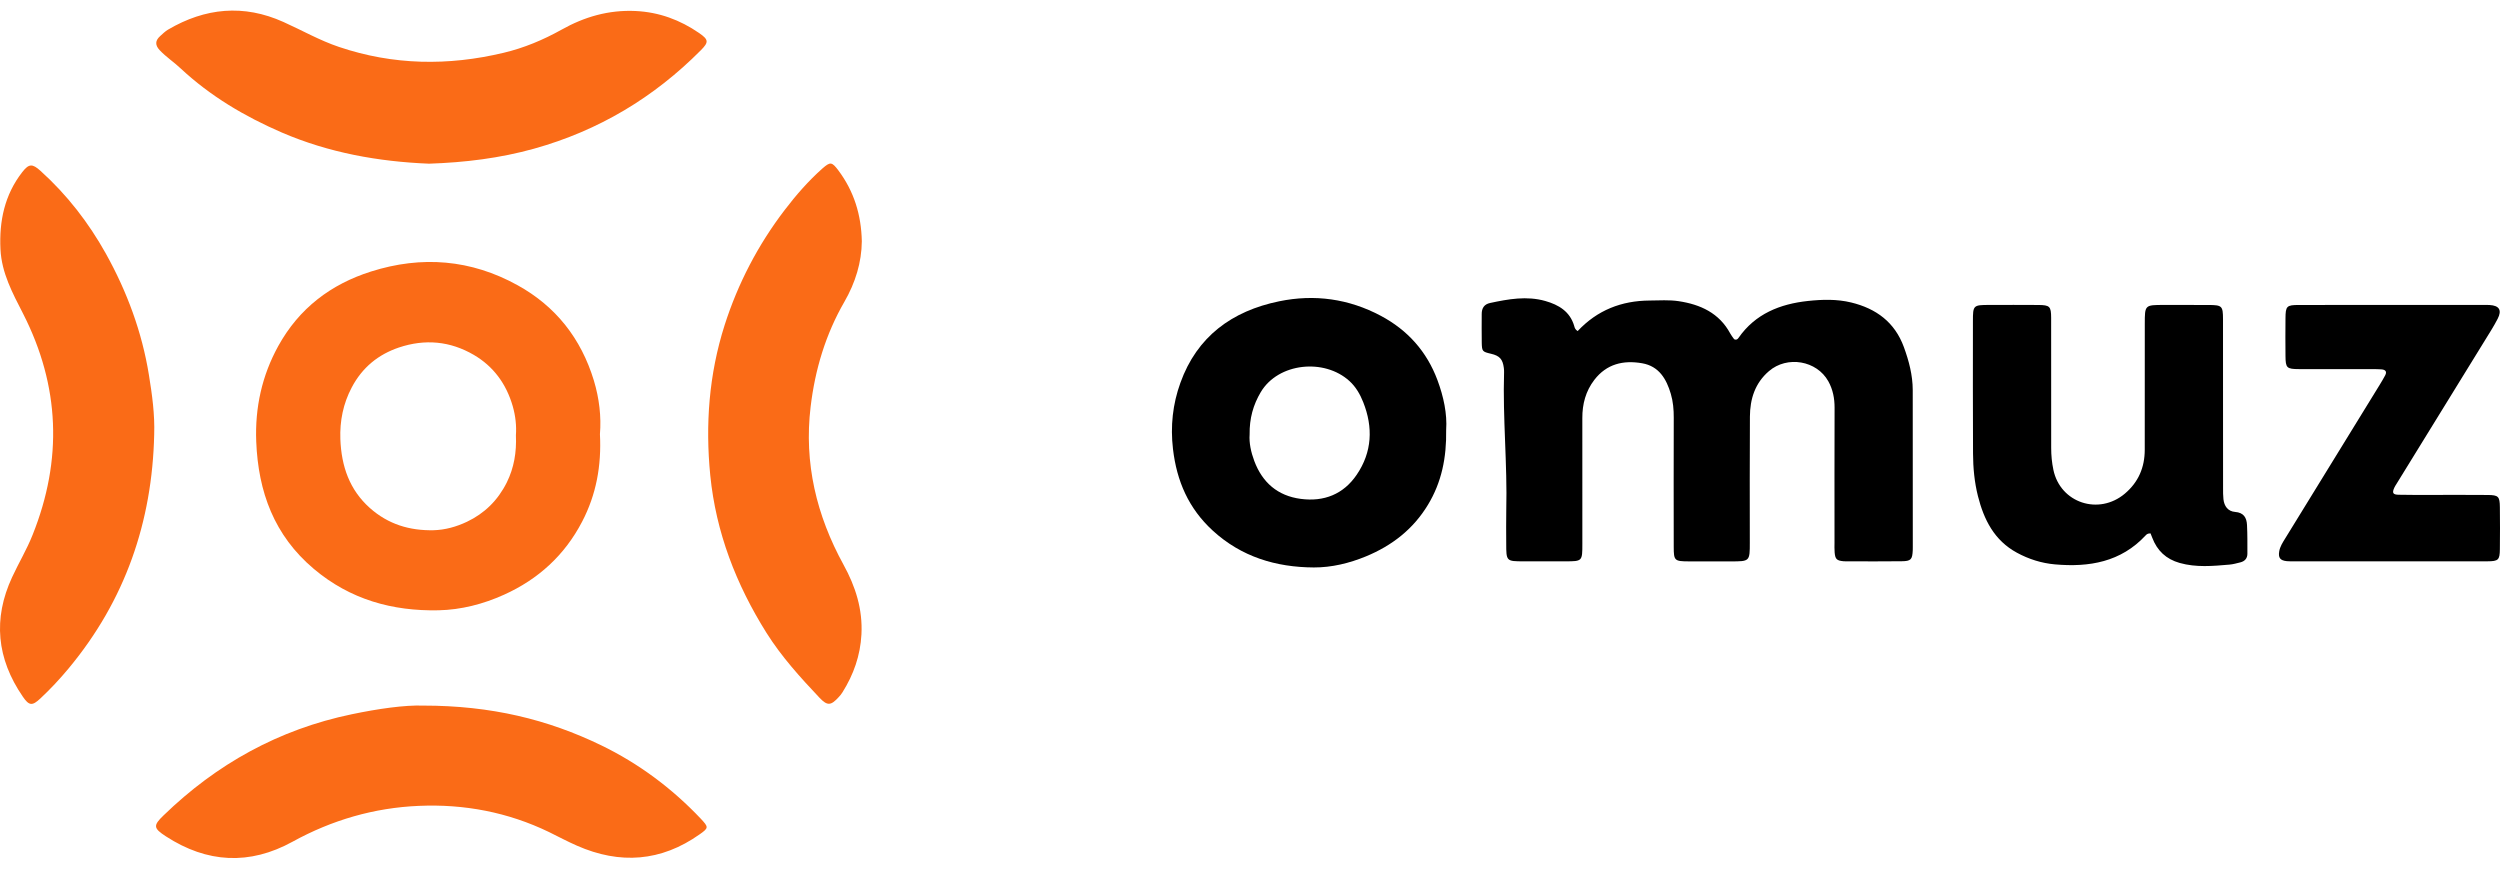
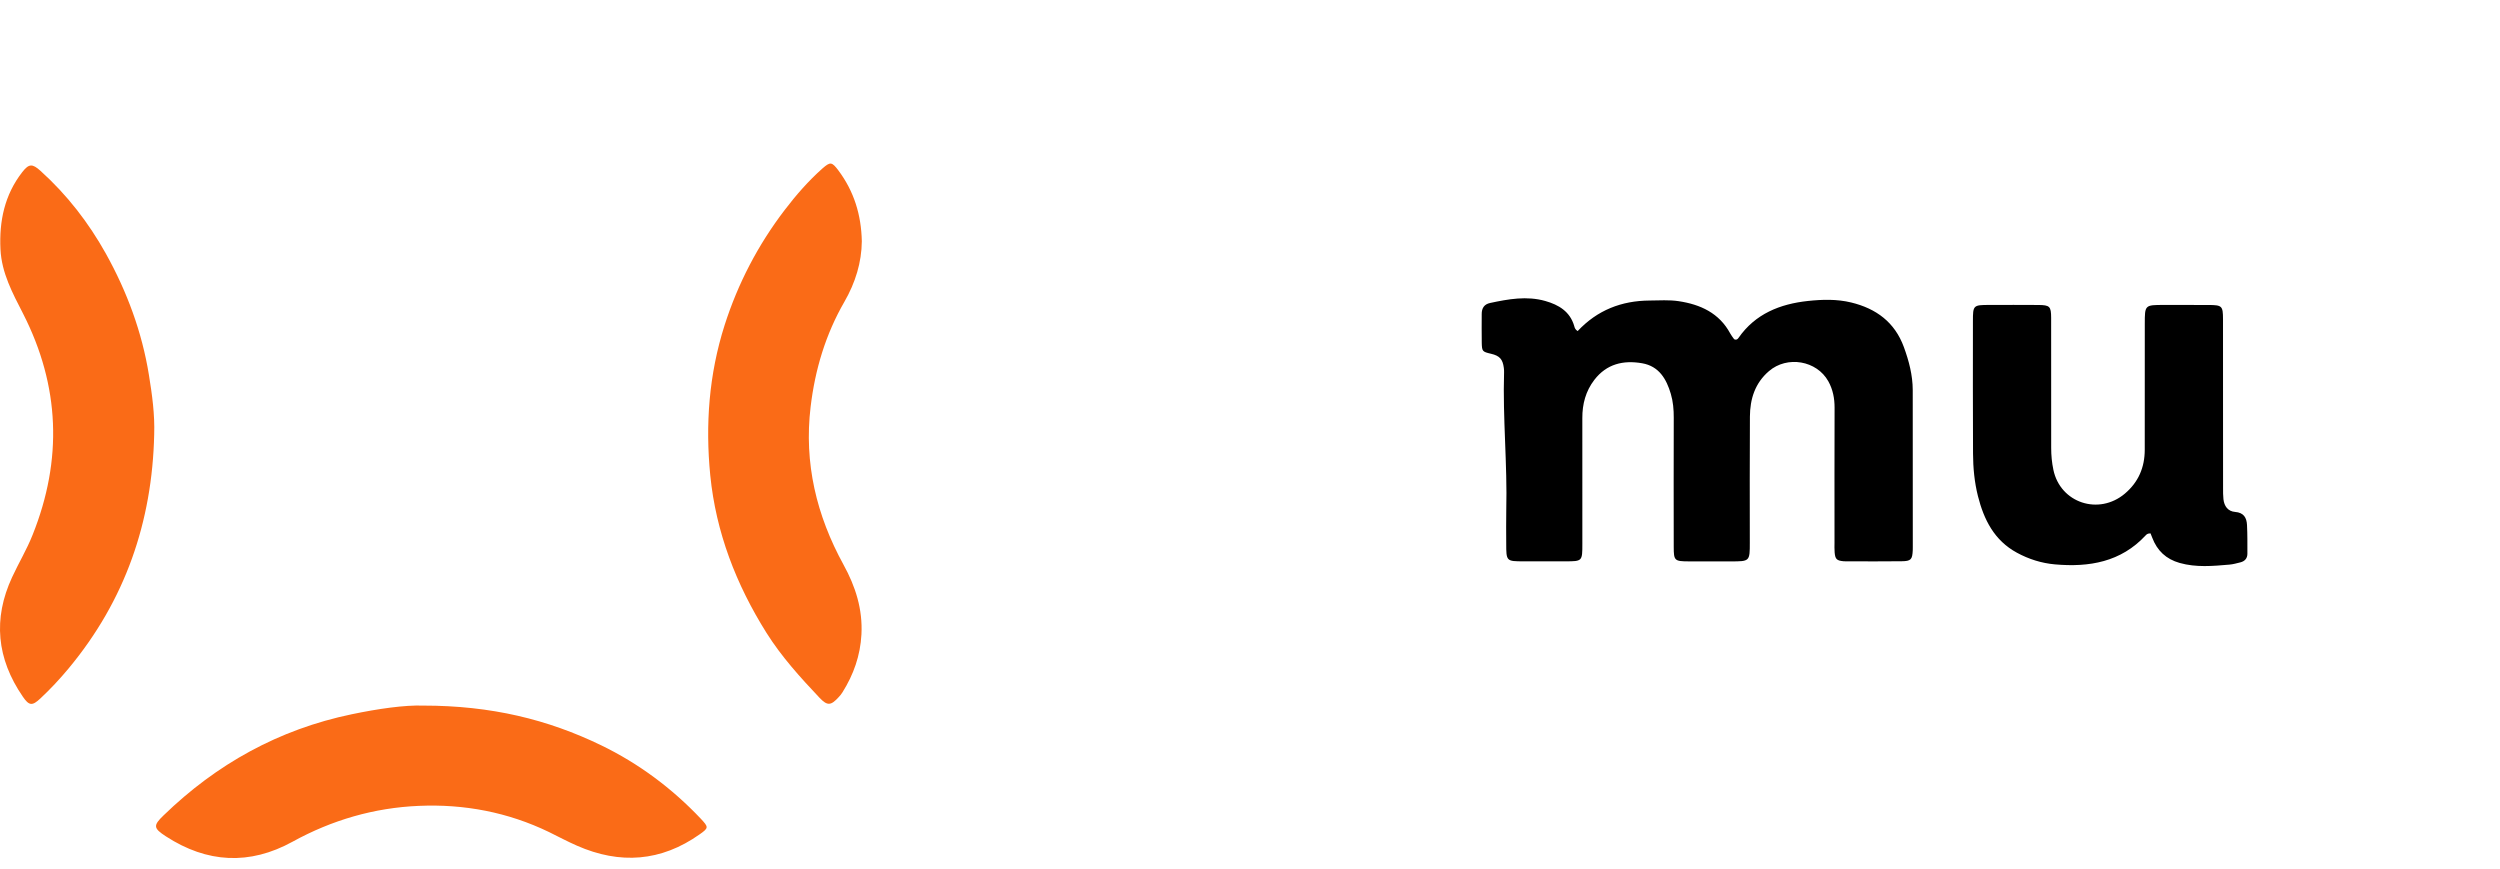
<svg xmlns="http://www.w3.org/2000/svg" width="118" height="41" viewBox="0 0 118 41" fill="none">
  <path d="M28.372 35.176C25.856 33.959 23.188 33.304 19.979 33.304C19.097 33.273 17.843 33.454 16.603 33.713C13.156 34.429 10.215 36.068 7.722 38.485C7.22 38.968 7.238 39.091 7.834 39.478C9.772 40.735 11.773 40.849 13.81 39.728C15.668 38.705 17.664 38.125 19.773 38.037C21.908 37.944 23.976 38.336 25.91 39.271C26.353 39.487 26.783 39.72 27.235 39.917C29.263 40.809 31.201 40.669 33.023 39.381C33.462 39.074 33.444 39.039 33.077 38.643C31.716 37.206 30.149 36.037 28.372 35.176Z" fill="#FA6B17" />
  <path d="M5 11.976C4.181 10.508 3.164 9.194 1.907 8.06C1.526 7.718 1.365 7.722 1.052 8.122C0.214 9.198 -0.041 10.438 0.022 11.764C0.076 12.885 0.595 13.839 1.092 14.81C2.829 18.22 2.959 21.7 1.539 25.246C1.266 25.936 0.881 26.573 0.573 27.241C-0.341 29.209 -0.153 31.09 1.074 32.878C1.374 33.318 1.522 33.327 1.907 32.966C2.381 32.523 2.824 32.048 3.241 31.547C5.913 28.331 7.184 24.631 7.278 20.513C7.31 19.56 7.18 18.624 7.028 17.692C6.701 15.671 5.998 13.773 5 11.976Z" fill="#FA6B17" />
  <path d="M38.261 19.203C38.471 17.441 38.968 15.78 39.859 14.238C40.374 13.342 40.669 12.384 40.678 11.386C40.651 10.134 40.307 9.031 39.577 8.051C39.264 7.634 39.192 7.625 38.816 7.954C38.154 8.543 37.572 9.211 37.039 9.91C35.776 11.562 34.832 13.377 34.201 15.35C33.462 17.67 33.288 20.043 33.525 22.442C33.793 25.122 34.742 27.583 36.179 29.872C36.887 30.997 37.773 31.973 38.682 32.935C39.058 33.331 39.224 33.304 39.595 32.895C39.658 32.825 39.72 32.755 39.765 32.676C40.293 31.837 40.607 30.936 40.66 29.947C40.723 28.761 40.383 27.684 39.81 26.647C38.539 24.327 37.943 21.862 38.261 19.203Z" fill="#FA6B17" />
-   <path d="M33.001 1.561C32.101 0.941 31.112 0.572 29.993 0.519C28.726 0.462 27.589 0.792 26.501 1.403C25.642 1.882 24.733 2.264 23.77 2.492C21.156 3.116 18.569 3.081 16.003 2.216C15.086 1.908 14.253 1.429 13.38 1.038C11.5 0.19 9.683 0.37 7.932 1.398C7.793 1.482 7.677 1.596 7.556 1.706C7.323 1.917 7.314 2.128 7.534 2.365C7.838 2.69 8.214 2.932 8.532 3.235C9.929 4.536 11.545 5.494 13.3 6.254C15.524 7.212 17.866 7.629 20.252 7.726C21.948 7.669 23.596 7.467 25.207 7.018C28.26 6.166 30.87 4.597 33.077 2.374C33.458 1.992 33.453 1.873 33.001 1.561Z" fill="#FA6B17" />
-   <path d="M28.031 17.962C27.427 15.975 26.231 14.459 24.436 13.466C22.234 12.245 19.906 12.056 17.511 12.816C15.613 13.418 14.118 14.552 13.137 16.327C12.363 17.729 12.032 19.24 12.094 20.84C12.188 23.217 12.94 25.273 14.812 26.851C16.531 28.301 18.523 28.85 20.694 28.806C21.764 28.784 22.816 28.512 23.796 28.068C25.399 27.343 26.648 26.214 27.476 24.623C28.143 23.344 28.394 21.982 28.317 20.492C28.385 19.671 28.286 18.809 28.031 17.962ZM23.922 22.769C23.496 23.625 22.861 24.236 22.041 24.627C21.54 24.865 21.003 25.014 20.457 25.027C19.346 25.049 18.33 24.755 17.453 23.973C16.499 23.12 16.114 22.013 16.065 20.73C16.034 19.869 16.199 19.051 16.598 18.295C17.099 17.337 17.865 16.727 18.832 16.401C20.054 15.993 21.24 16.094 22.368 16.753C23.281 17.289 23.895 18.107 24.203 19.179C24.333 19.636 24.383 20.101 24.351 20.545C24.387 21.345 24.262 22.079 23.922 22.769Z" fill="#FA6B17" />
-   <path d="M68.259 20.288C68.28 21.609 68.043 22.764 67.399 23.827C66.704 24.977 65.703 25.754 64.471 26.262C63.685 26.586 62.85 26.787 62.012 26.784C60.224 26.775 58.59 26.282 57.24 25.043C56.102 23.998 55.542 22.709 55.365 21.196C55.238 20.114 55.352 19.074 55.714 18.071C56.496 15.889 58.147 14.679 60.377 14.221C62.045 13.877 63.66 14.1 65.174 14.906C66.448 15.584 67.344 16.595 67.846 17.936C68.14 18.724 68.311 19.539 68.259 20.288ZM58.982 20.513C58.953 20.898 59.044 21.338 59.204 21.763C59.584 22.774 60.305 23.404 61.395 23.547C62.496 23.693 63.414 23.326 64.038 22.406C64.766 21.335 64.815 20.171 64.345 18.985C64.199 18.614 63.996 18.26 63.695 17.986C62.505 16.901 60.334 17.123 59.508 18.508C59.152 19.11 58.971 19.744 58.982 20.513Z" fill="black" />
  <path d="M74.465 15.627C75.394 14.636 76.538 14.194 77.862 14.185C78.318 14.181 78.783 14.148 79.229 14.215C80.256 14.369 81.147 14.773 81.667 15.74C81.716 15.831 81.782 15.914 81.843 15.999C81.852 16.013 81.872 16.017 81.886 16.026C81.967 16.049 82.02 16.005 82.06 15.946C82.85 14.81 84.021 14.347 85.333 14.206C86.008 14.133 86.7 14.113 87.376 14.277C88.562 14.566 89.433 15.211 89.862 16.38C90.103 17.039 90.279 17.708 90.281 18.411C90.284 20.878 90.284 23.346 90.284 25.813C90.284 25.864 90.285 25.917 90.282 25.969C90.262 26.411 90.2 26.486 89.755 26.491C88.929 26.502 88.104 26.495 87.278 26.495C87.191 26.495 87.103 26.498 87.016 26.491C86.694 26.461 86.623 26.394 86.595 26.076C86.581 25.92 86.589 25.763 86.589 25.607C86.589 23.487 86.584 21.368 86.592 19.248C86.593 18.803 86.514 18.387 86.297 17.997C85.751 17.015 84.354 16.778 83.495 17.517C82.831 18.086 82.602 18.837 82.596 19.661C82.582 21.642 82.591 23.623 82.591 25.602C82.591 26.497 82.591 26.498 81.695 26.498C81.028 26.498 80.36 26.502 79.693 26.497C79.04 26.494 79.001 26.459 79 25.82C78.997 23.788 78.995 21.756 79.001 19.722C79.003 19.336 78.971 18.955 78.862 18.588C78.656 17.891 78.307 17.285 77.509 17.146C76.623 16.992 75.834 17.175 75.254 17.928C74.843 18.464 74.684 19.07 74.686 19.732C74.69 21.713 74.687 23.694 74.687 25.674C74.687 26.494 74.686 26.494 73.876 26.495C73.227 26.497 72.577 26.497 71.928 26.495C71.096 26.494 71.094 26.494 71.094 25.645C71.094 25.124 71.084 24.602 71.096 24.082C71.151 21.91 70.926 19.744 70.992 17.573C70.993 17.503 70.991 17.434 70.981 17.366C70.928 16.952 70.783 16.792 70.373 16.697C69.972 16.603 69.948 16.585 69.939 16.184C69.927 15.733 69.94 15.28 69.937 14.829C69.934 14.549 70.049 14.36 70.336 14.3C71.198 14.116 72.064 13.959 72.939 14.207C73.572 14.387 74.101 14.702 74.302 15.383C74.323 15.465 74.346 15.553 74.465 15.627Z" fill="black" />
  <path d="M101.505 25.176C101.372 25.173 101.32 25.221 101.274 25.271C100.108 26.527 98.611 26.782 96.995 26.639C96.361 26.583 95.759 26.393 95.198 26.088C94.126 25.507 93.639 24.524 93.359 23.417C93.194 22.761 93.13 22.083 93.127 21.405C93.116 19.321 93.121 17.237 93.122 15.153C93.122 14.41 93.139 14.395 93.888 14.393C94.661 14.392 95.433 14.389 96.205 14.395C96.748 14.399 96.812 14.46 96.814 14.996C96.819 17.045 96.82 19.094 96.816 21.143C96.816 21.492 96.848 21.834 96.92 22.177C97.247 23.737 99.062 24.34 100.295 23.298C100.937 22.755 101.231 22.057 101.232 21.231C101.234 19.251 101.232 17.272 101.234 15.292C101.234 14.395 101.234 14.395 102.124 14.393C102.826 14.393 103.528 14.39 104.23 14.395C104.883 14.398 104.924 14.436 104.926 15.068C104.929 16.406 104.927 17.742 104.927 19.08C104.927 20.4 104.927 21.719 104.929 23.039C104.929 23.213 104.927 23.387 104.946 23.56C104.981 23.888 105.157 24.136 105.496 24.163C105.909 24.195 106.042 24.44 106.059 24.781C106.082 25.23 106.076 25.683 106.077 26.134C106.077 26.353 105.957 26.491 105.744 26.544C105.574 26.586 105.403 26.635 105.229 26.65C104.443 26.718 103.658 26.791 102.88 26.571C102.239 26.39 101.817 25.991 101.586 25.38C101.563 25.313 101.535 25.251 101.505 25.176Z" fill="black" />
-   <path d="M112.721 26.495C111.264 26.495 109.807 26.495 108.35 26.495C108.209 26.495 108.069 26.502 107.929 26.486C107.625 26.452 107.53 26.328 107.578 26.031C107.614 25.802 107.74 25.612 107.859 25.418C109.347 23.001 110.834 20.584 112.32 18.166C112.412 18.018 112.499 17.868 112.582 17.714C112.675 17.537 112.589 17.45 112.412 17.435C112.273 17.423 112.132 17.425 111.991 17.423C110.834 17.422 109.675 17.426 108.517 17.422C107.931 17.419 107.88 17.369 107.875 16.801C107.868 16.211 107.87 15.621 107.875 15.029C107.879 14.448 107.928 14.396 108.503 14.395C109.785 14.39 111.066 14.393 112.346 14.393C113.943 14.393 115.541 14.393 117.138 14.393C117.26 14.393 117.384 14.389 117.506 14.396C117.964 14.422 118.101 14.637 117.89 15.047C117.707 15.403 117.488 15.74 117.279 16.081C115.891 18.334 114.503 20.587 113.114 22.841C113.077 22.9 113.038 22.959 113.01 23.021C112.902 23.26 112.941 23.345 113.206 23.352C113.732 23.367 114.26 23.358 114.786 23.36C115.663 23.36 116.541 23.355 117.419 23.363C117.927 23.367 117.988 23.431 117.994 23.944C118.002 24.604 118.002 25.264 117.994 25.923C117.988 26.427 117.925 26.492 117.409 26.494C115.846 26.498 114.284 26.494 112.721 26.495Z" fill="black" />
</svg>